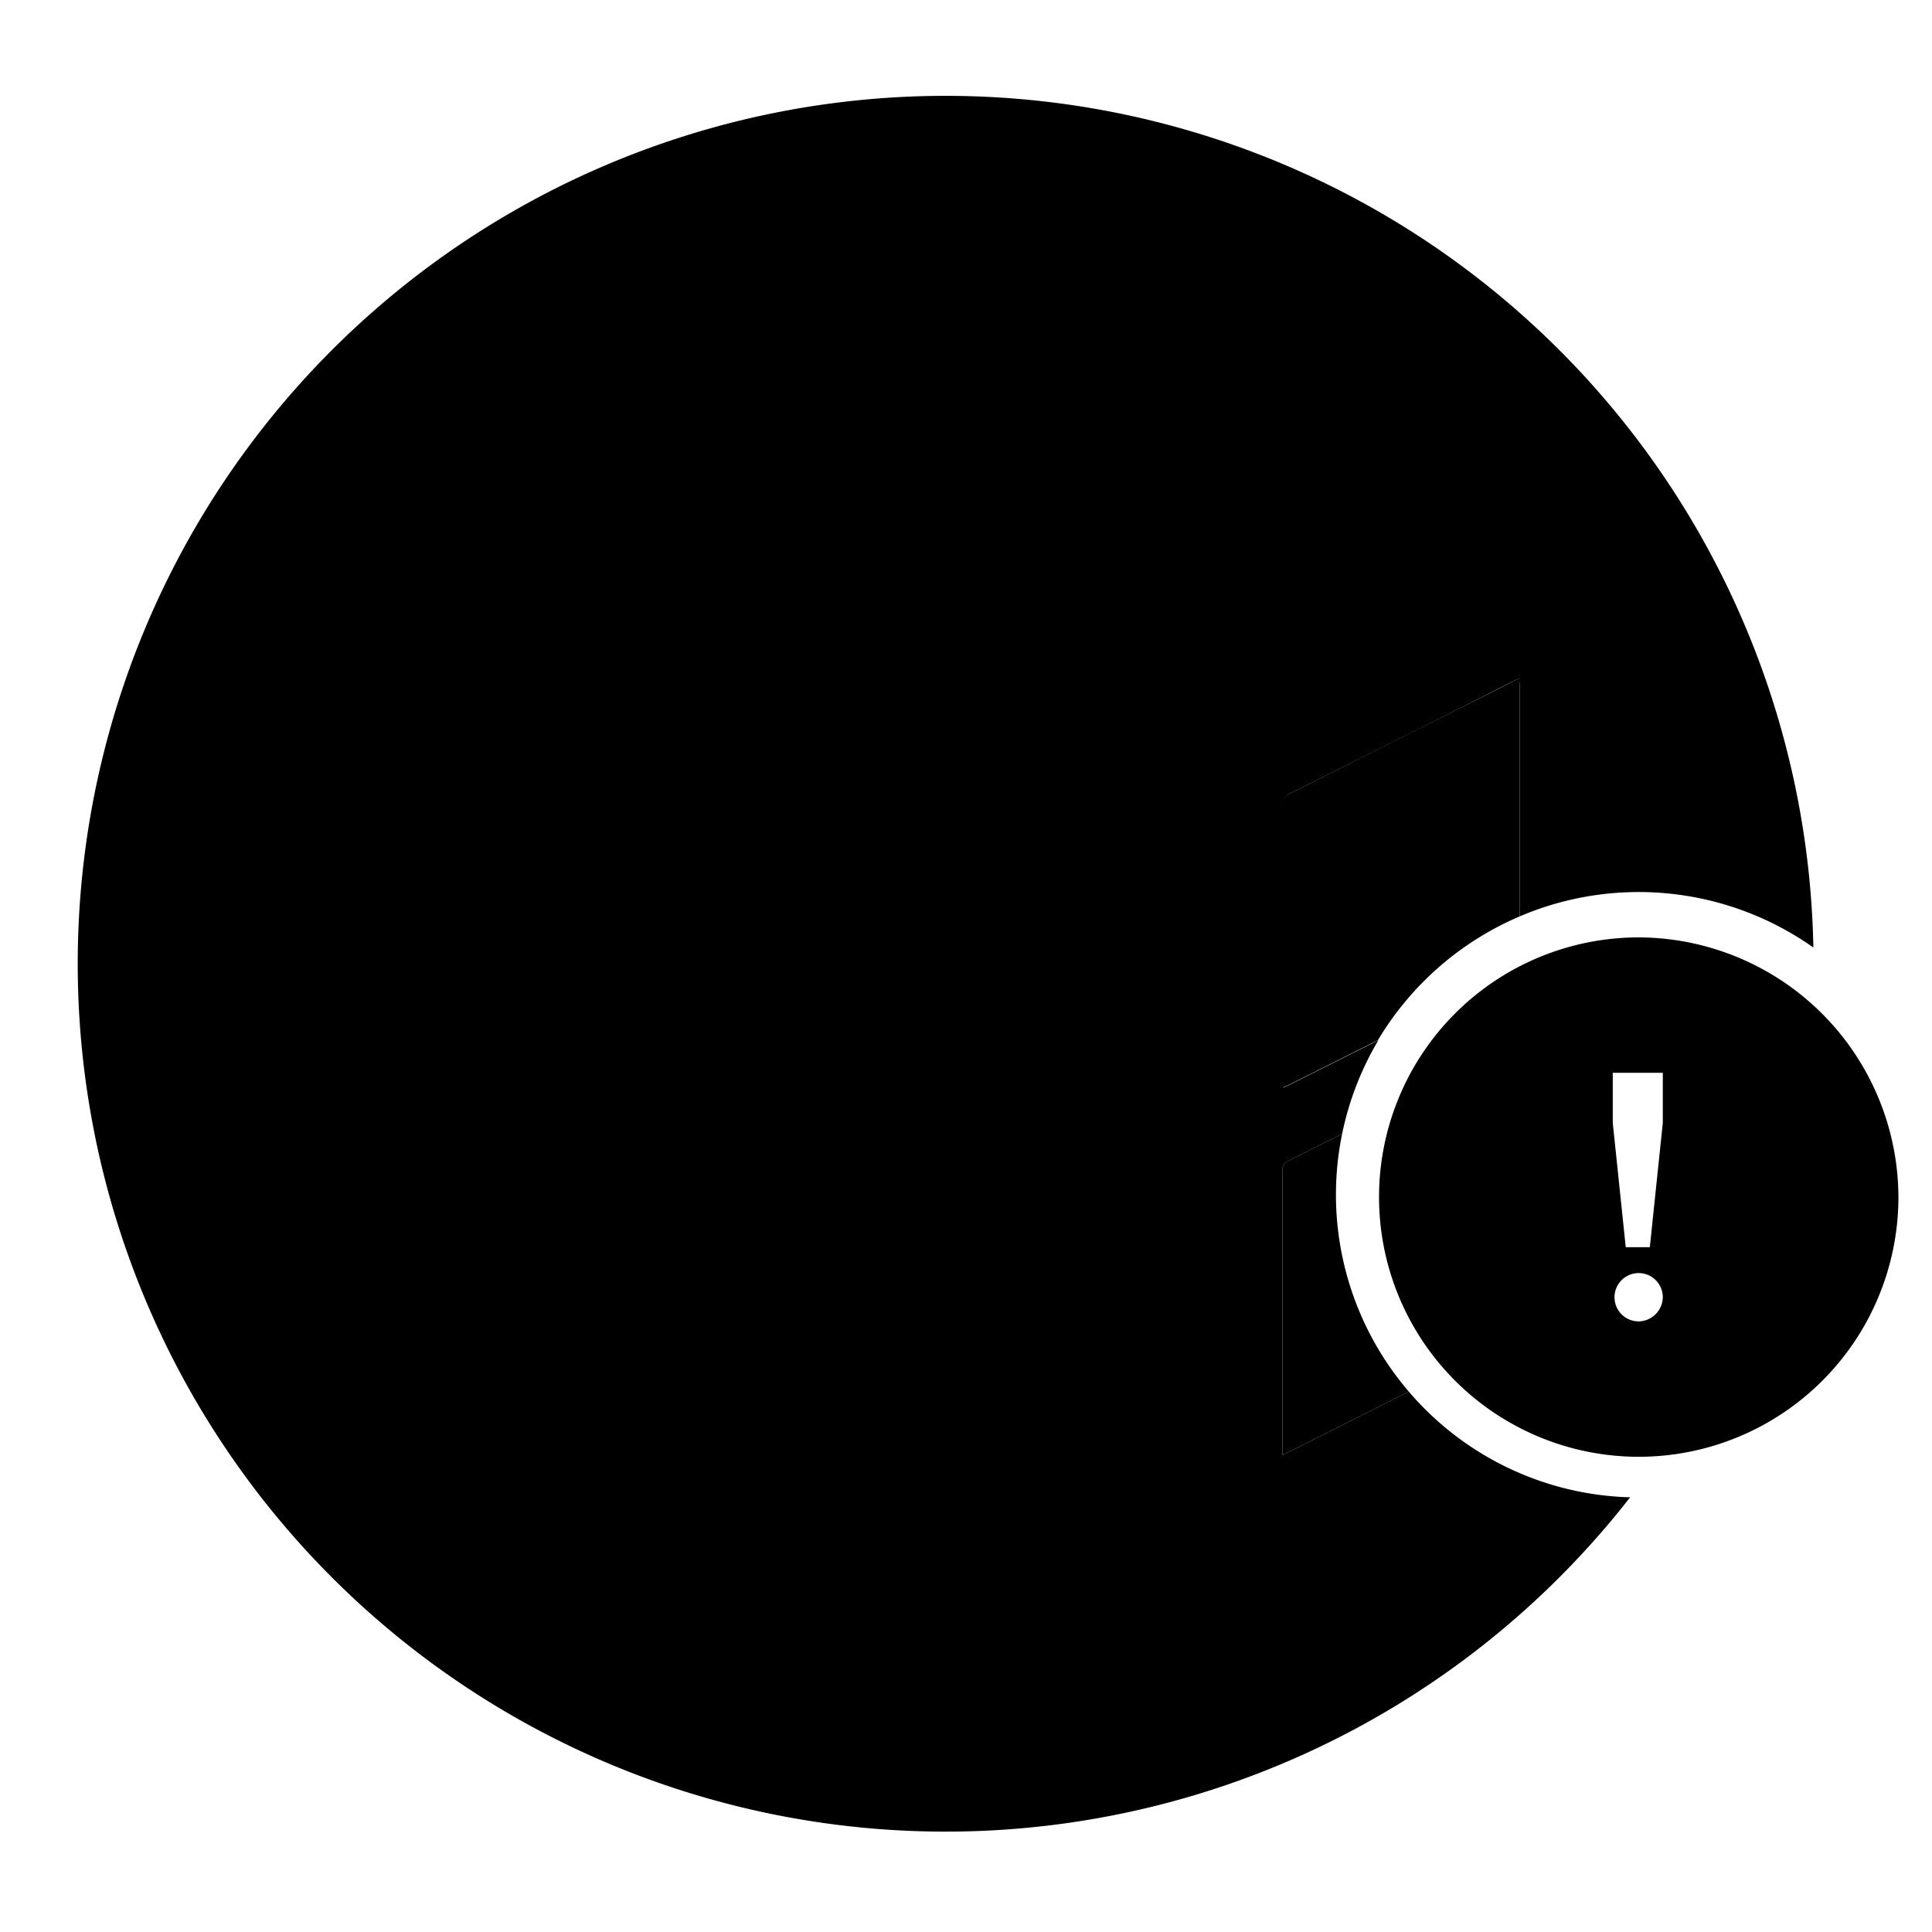
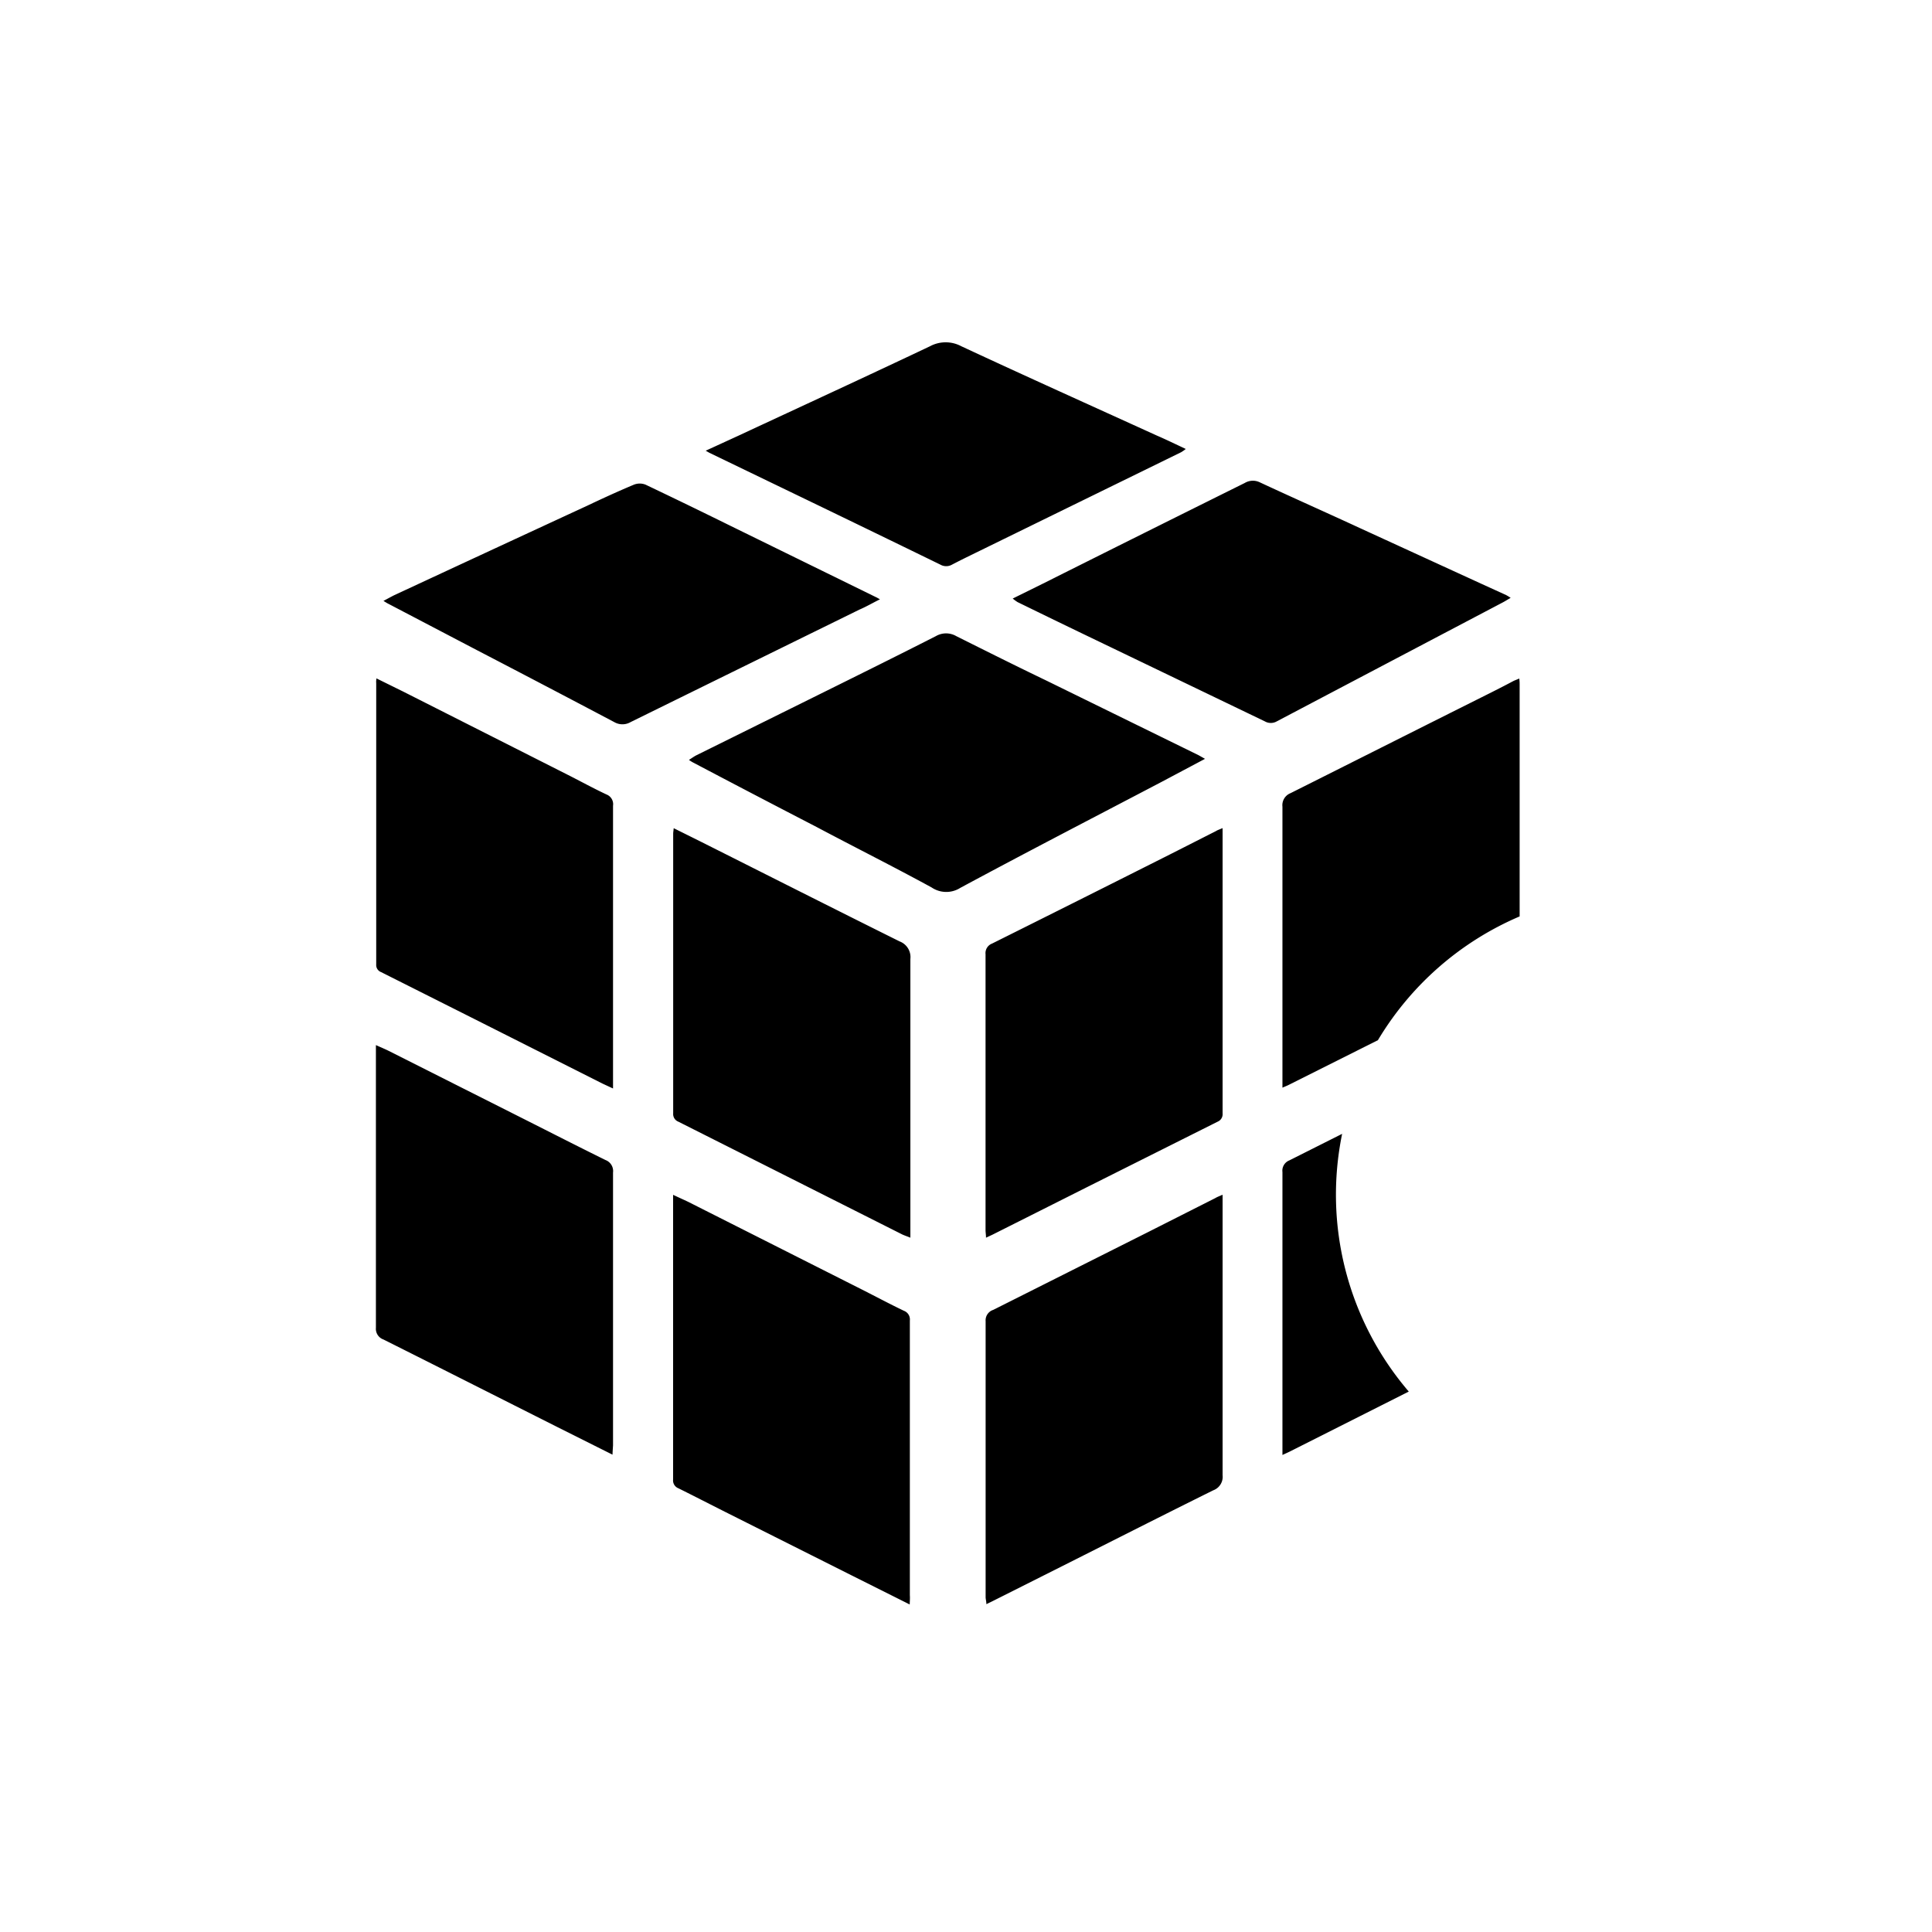
<svg xmlns="http://www.w3.org/2000/svg" viewBox="0 0 256 256">
-   <path class="ba-graphics-gray1" d="M186.67 184.39l-15.61 7.87c-.31.16-.63.3-1.13.53V155.3a1.46 1.46 0 01.91-1.54l7-3.52a40 40 0 014.8-12.4l-11.81 5.92c-.23.12-.48.21-.84.37V106.9a1.71 1.71 0 011.01-1.8c8-4 16-8 23.91-12 1.87-.94 3.73-1.9 5.6-2.85.24-.12.49-.2.8-.34 0 .35.05.59.05.83v30.69a40.12 40.12 0 0138.92 4.12A115 115 0 10216 198.4a40 40 0 01-29.33-14.01z" />
  <path class="ba-graphics-gray20" d="M162 109.73v37.79a1.08 1.08 0 01-.66 1.11l-17.14 8.59-12.69 6.38-.86.4c0-.42-.06-.7-.06-1v-36.56a1.35 1.35 0 01.86-1.41q11.41-5.69 22.81-11.43c2.29-1.15 4.57-2.32 6.85-3.47.19-.13.44-.21.89-.4zm0 48.58v37.16a1.9 1.9 0 01-1.23 2c-6.58 3.26-13.14 6.59-19.7 9.89l-9.37 4.71c-.29.15-.59.29-1 .49 0-.38-.1-.66-.1-.94v-36.56a1.45 1.45 0 011-1.49l20.52-10.31 8.92-4.51c.21-.13.49-.24.96-.44zm-72.73-48.57l3.6 1.79c8.78 4.41 17.54 8.84 26.33 13.21a2.22 2.22 0 011.43 2.33V164c-.46-.19-.79-.29-1.1-.44l-17.11-8.62-12.53-6.31a1.08 1.08 0 01-.69-1.09v-37.12c.01-.18.04-.37.07-.68zM49.88 89.89l3.59 1.77 21.75 11c1.72.87 3.41 1.8 5.16 2.62a1.38 1.38 0 01.85 1.49v37.46l-1.4-.65-17-8.57-12.33-6.2a1 1 0 01-.65-1v-37.3c-.02-.21 0-.35.03-.62zm70.66 122.71l-7.65-3.83-16.45-8.26c-2.19-1.1-4.36-2.22-6.56-3.31a1.11 1.11 0 01-.69-1.16v-37.72c.71.34 1.35.62 2 .93l23 11.61c1.86.94 3.71 1.93 5.59 2.83a1.22 1.22 0 01.78 1.28v36.4c.03.35 0 .69-.02 1.23zm-39.38-19.85l-7.35-3.68c-7.67-3.86-15.33-7.74-23-11.58a1.5 1.5 0 01-1-1.55v-37.46c.66.3 1.2.52 1.72.78l17.86 9c3.61 1.82 7.21 3.66 10.84 5.45a1.56 1.56 0 011 1.66v36.15c-.02.34-.05.69-.07 1.23zm78.51-92.2l-5.84 3.1c-8.87 4.65-17.77 9.25-26.59 14a3.47 3.47 0 01-3.8-.06c-5-2.73-10.15-5.31-15.22-8Q100 105.34 91.77 101a4.74 4.74 0 01-.48-.31c.39-.24.68-.46 1-.62l14.8-7.33c5.65-2.8 11.3-5.59 16.92-8.45a2.69 2.69 0 012.7 0c4 2 8 4 12 5.92l20.09 9.85c.2.11.46.26.87.49zm-25.48-21.24l4.05-2q13.33-6.68 26.69-13.31a2.1 2.1 0 012-.09c4.47 2.08 9 4.09 13.43 6.14l15.83 7.26 3.38 1.54a6.32 6.32 0 01.6.37c-.41.23-.7.42-1 .58q-15 7.89-30 15.79a1.58 1.58 0 01-1.56 0L145.6 85q-5.4-2.59-10.77-5.22a5.81 5.81 0 01-.64-.47zm-17.59.1c-1 .5-1.86 1-2.73 1.37q-15.15 7.44-30.31 14.9a2.16 2.16 0 01-2.17 0q-9.09-4.8-18.21-9.54L51.45 80c-.17-.08-.33-.19-.64-.38.54-.28 1-.54 1.42-.75Q65 72.93 77.83 67c2-.95 4.09-1.91 6.17-2.78a2.1 2.1 0 011.54 0 883.8 883.8 0 0111.14 5.4l19.42 9.52c.12.05.23.13.5.27zm40.52-19.92a5.14 5.14 0 01-.61.43l-25.37 12.42c-1.68.83-3.37 1.63-5 2.48a1.55 1.55 0 01-1.53 0q-8.94-4.36-17.91-8.69L94 60l-.49-.28 4.36-2c8.46-3.94 16.93-7.84 25.36-11.84a4.39 4.39 0 014.15 0c8.59 4 17.22 7.88 25.83 11.8 1.3.56 2.55 1.17 3.91 1.81zm20.72 90.75l-7 3.52a1.46 1.46 0 00-.91 1.54v37.49c.5-.23.82-.37 1.13-.53l15.61-7.87a40.08 40.08 0 01-8.83-34.15zm23.52-28.81V90.74c0-.24 0-.48-.05-.83-.31.14-.56.22-.8.34-1.87 1-3.73 1.91-5.6 2.85-8 4-15.93 8-23.91 12a1.71 1.71 0 00-1.07 1.79v37.23c.36-.16.61-.25.84-.37l11.81-5.92a40.3 40.3 0 0118.78-16.4z" />
-   <path class="ba-graphics-gray20" d="M217.14 124.21a34.41 34.41 0 1034.41 34.41 34.52 34.52 0 00-34.41-34.41zm0 50.88a3.2 3.2 0 113.19-3.2 3.26 3.26 0 01-3.19 3.2zm3.19-26.3l-1.72 16.47h-3.19l-1.72-16.47v-6.64h6.63z" />
</svg>